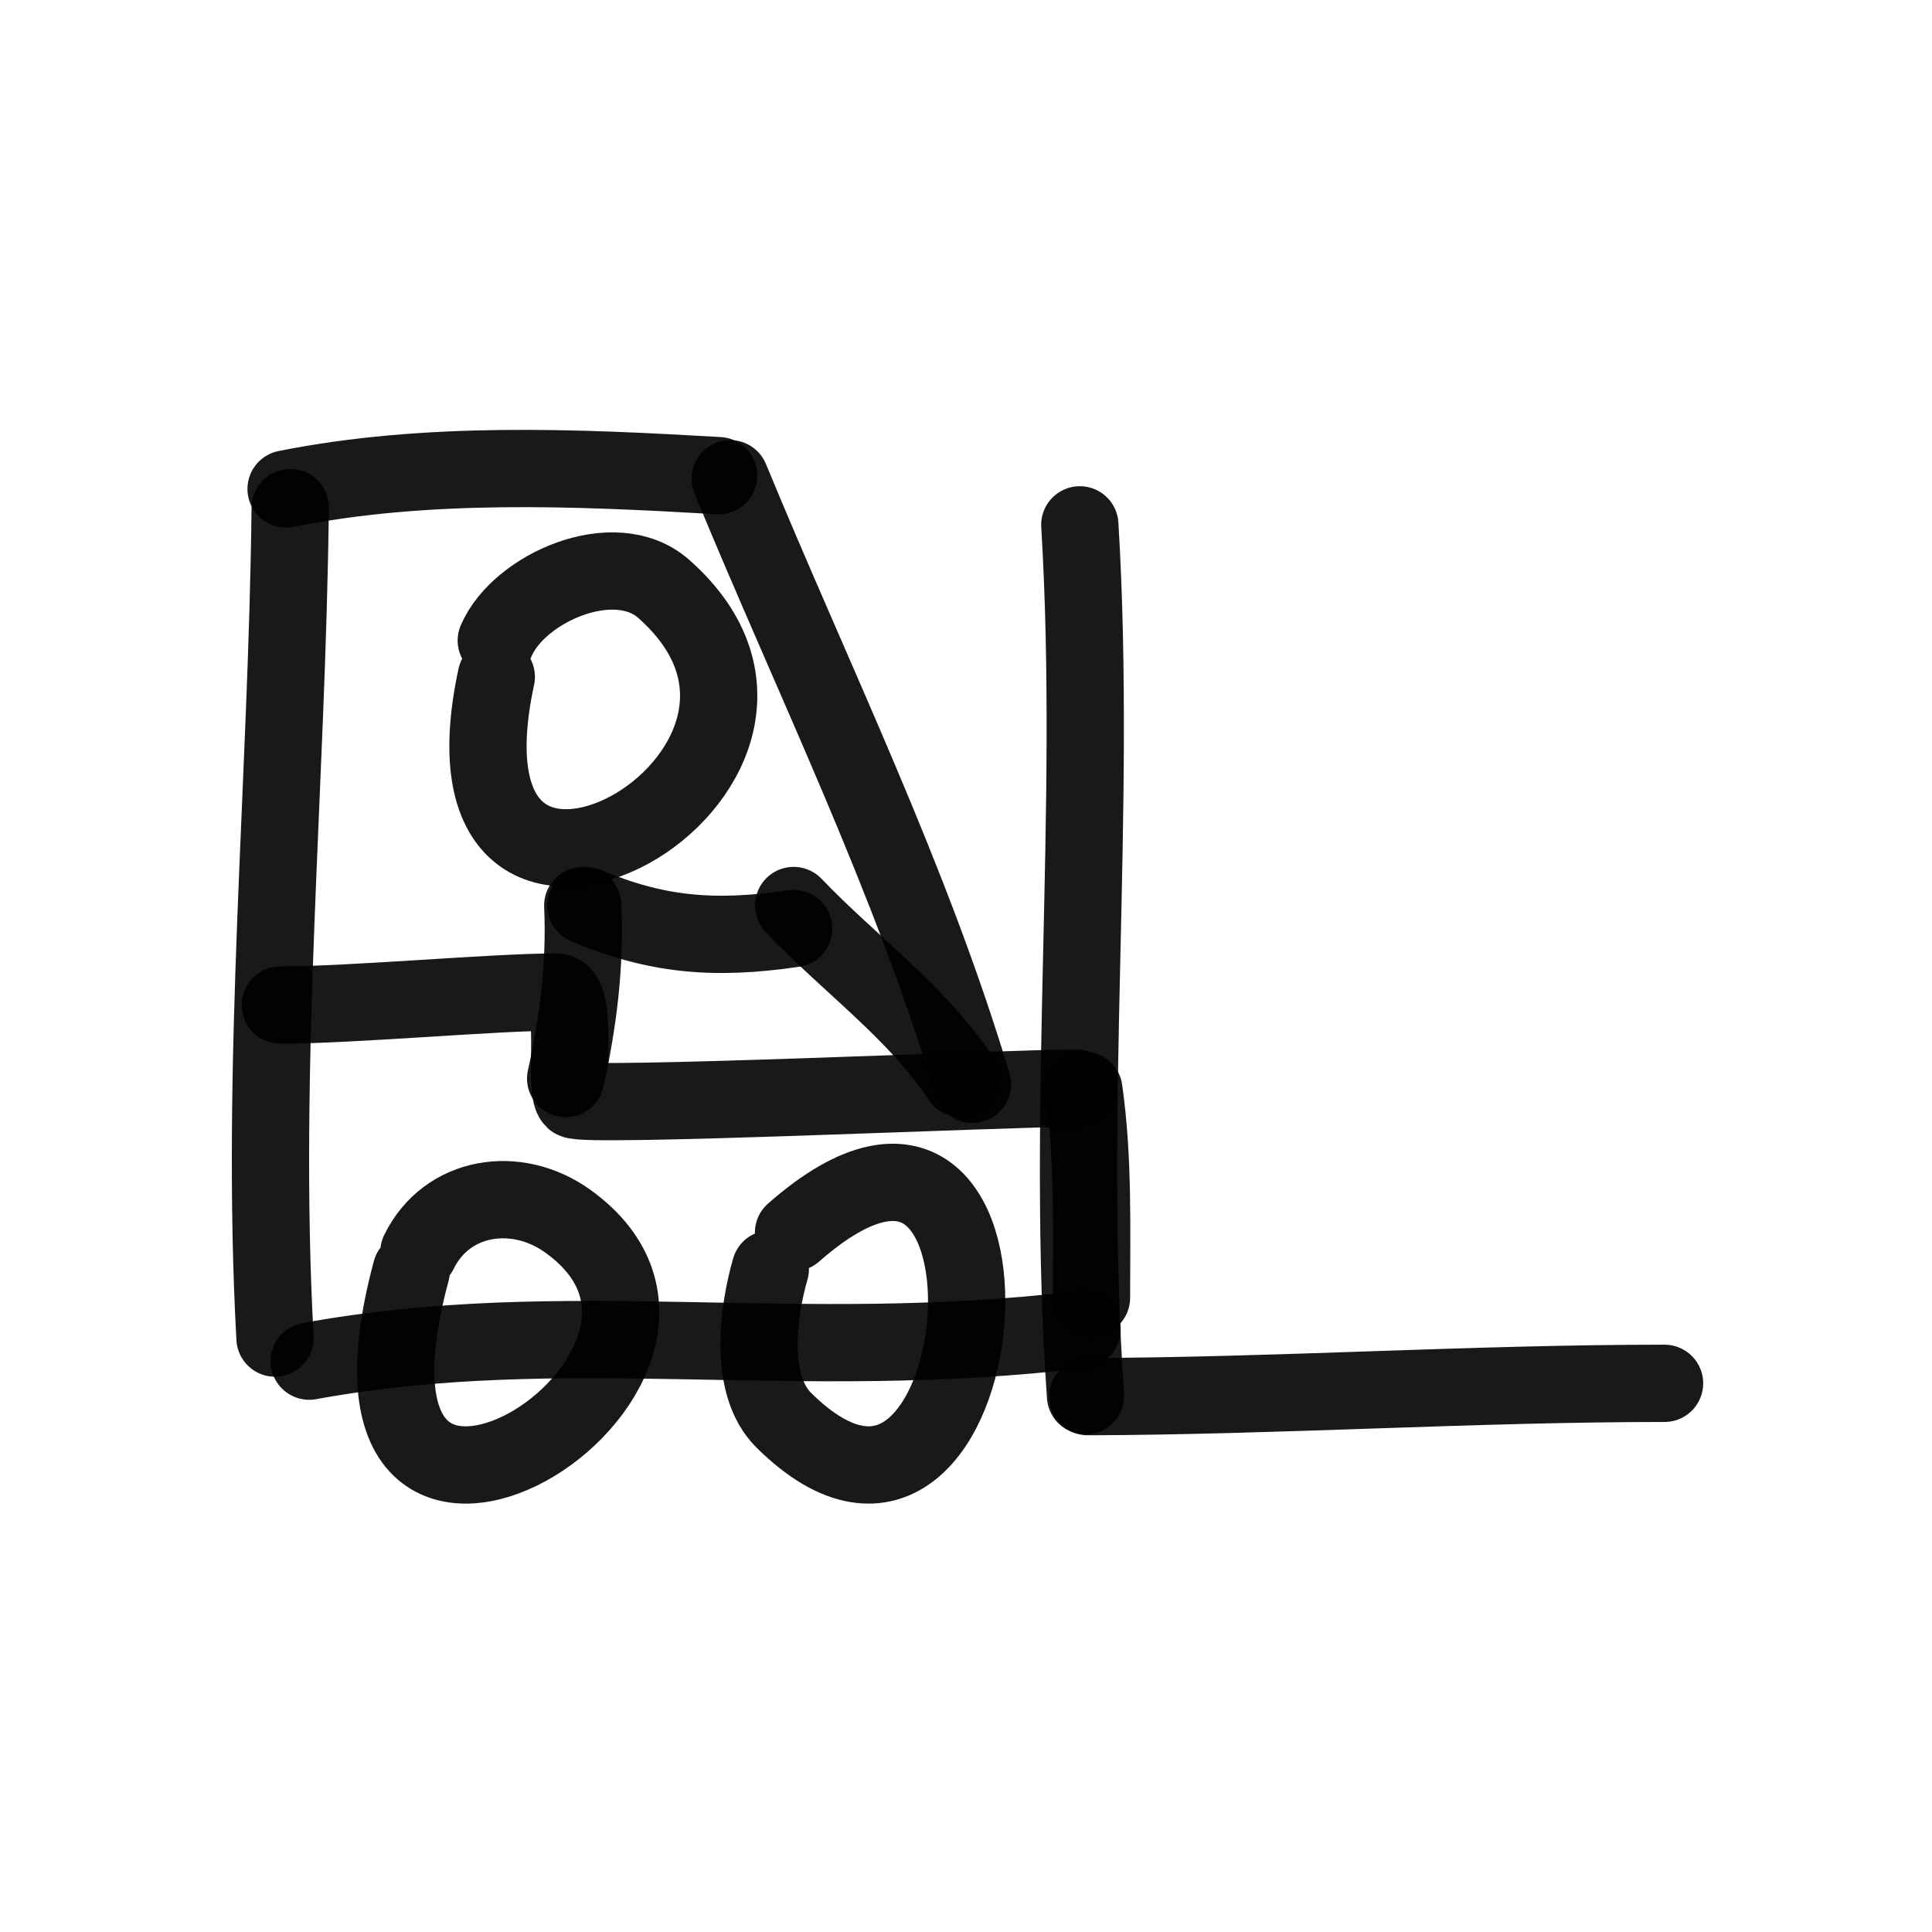
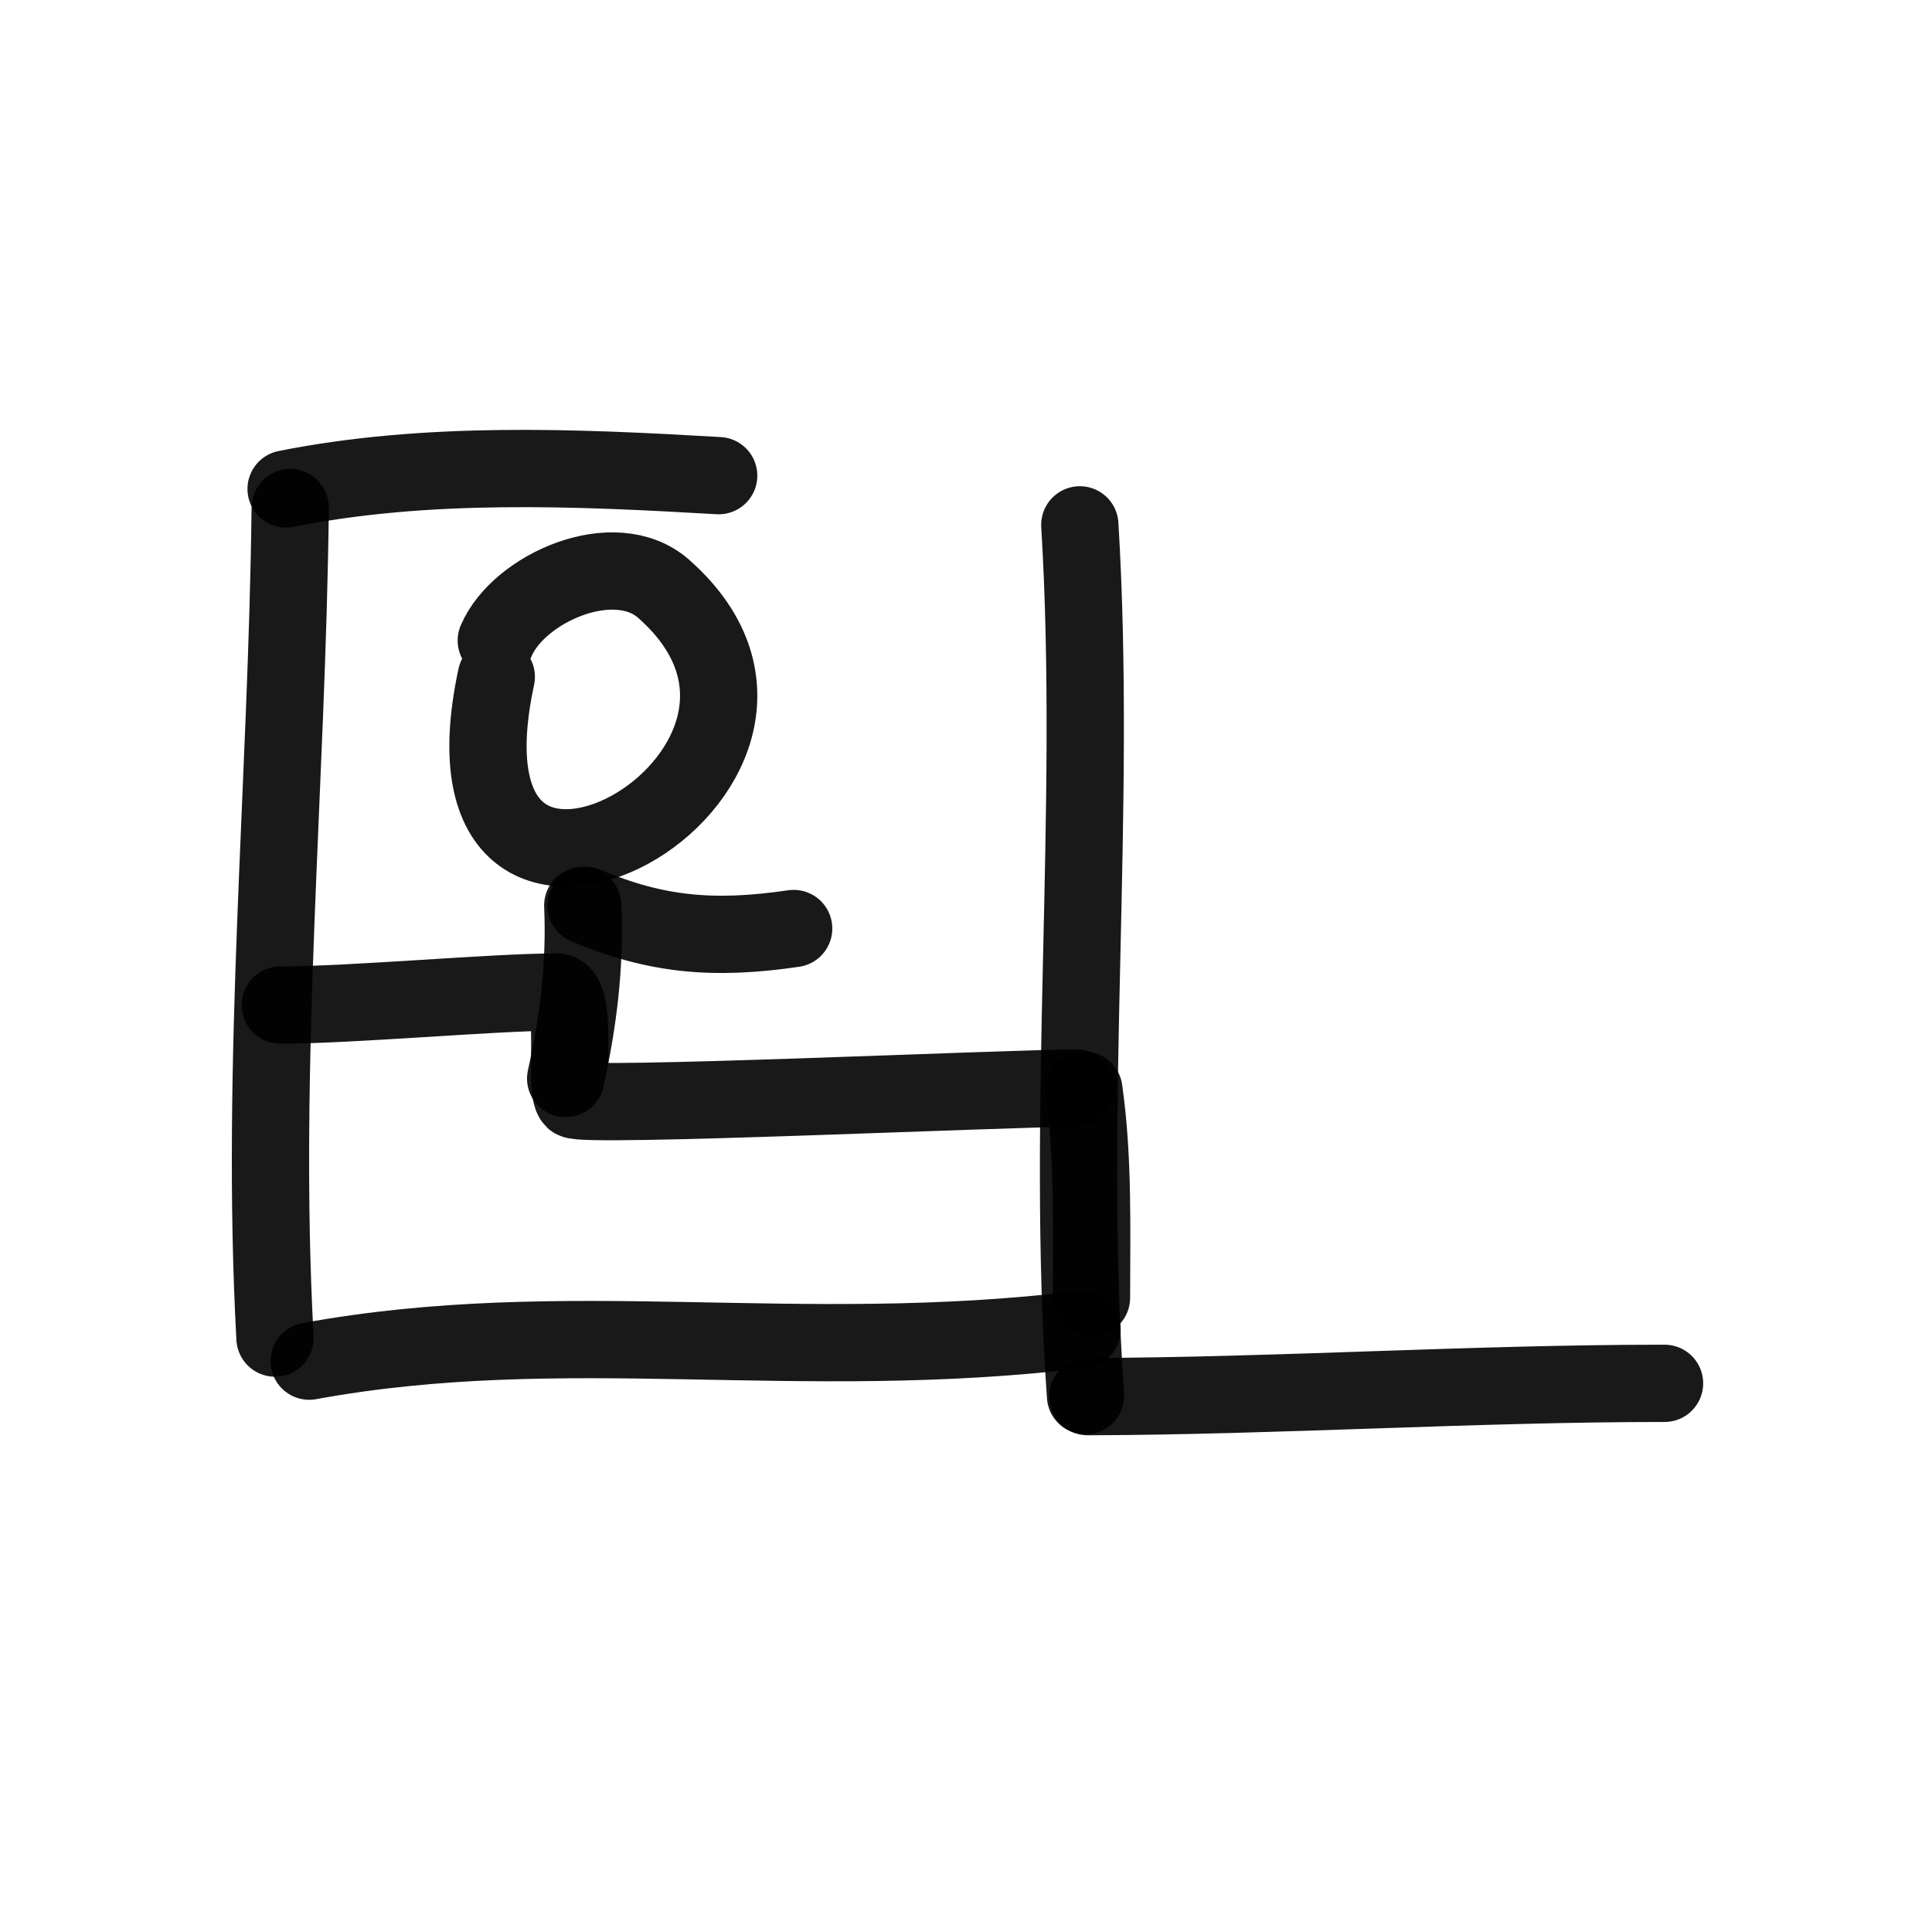
<svg xmlns="http://www.w3.org/2000/svg" width="800px" height="800px" viewBox="0 0 400 400" fill="none">
  <path d="M102.751 132.611C107.409 121.748 127.28 112.962 137.413 121.917C180.197 159.724 87.466 211.059 102.751 140.137" stroke="#000000" stroke-opacity="0.9" stroke-width="16" stroke-linecap="round" stroke-linejoin="round" />
  <path d="M120.655 187.479C121.204 199.782 119.718 211.578 117.115 223.302" stroke="#000000" stroke-opacity="0.9" stroke-width="16" stroke-linecap="round" stroke-linejoin="round" />
  <path d="M60.084 105.086C59.439 162.353 53.817 220.056 56.936 277.037" stroke="#000000" stroke-opacity="0.9" stroke-width="16" stroke-linecap="round" stroke-linejoin="round" />
  <path d="M59.235 101.229C88.403 95.406 119.13 96.758 148.793 98.478" stroke="#000000" stroke-opacity="0.9" stroke-width="16" stroke-linecap="round" stroke-linejoin="round" />
-   <path d="M151.184 99.116C168.316 140.68 188.528 181.696 201.336 224.497" stroke="#000000" stroke-opacity="0.9" stroke-width="16" stroke-linecap="round" stroke-linejoin="round" />
  <path d="M58.043 208.084C72.848 208.084 102.308 205.391 115.183 205.391C120.07 205.391 116.524 225.419 118.783 227.665C120.493 229.365 208.71 225.279 222.829 225.279" stroke="#000000" stroke-opacity="0.9" stroke-width="16" stroke-linecap="round" stroke-linejoin="round" />
  <path d="M224.408 225.689C226.424 239.948 225.98 254.332 225.98 268.677" stroke="#000000" stroke-opacity="0.9" stroke-width="16" stroke-linecap="round" stroke-linejoin="round" />
-   <path d="M164.294 255.197C217.665 208.242 206.757 338.045 162.289 294.06C154.822 286.675 157.003 271.312 159.485 262.732" stroke="#000000" stroke-opacity="0.9" stroke-width="16" stroke-linecap="round" stroke-linejoin="round" />
-   <path d="M86.736 259.194C92.508 247.403 106.956 245.198 117.581 252.848C160.022 283.41 63.473 343.58 85.136 263.156" stroke="#000000" stroke-opacity="0.9" stroke-width="16" stroke-linecap="round" stroke-linejoin="round" />
  <path d="M64.016 281.811C117.235 272.079 164.752 282.408 224.025 275.244" stroke="#000000" stroke-opacity="0.9" stroke-width="16" stroke-linecap="round" stroke-linejoin="round" />
  <path d="M223.565 108.667C227.176 168.315 220.556 229.532 224.745 288.976" stroke="#000000" stroke-opacity="0.9" stroke-width="16" stroke-linecap="round" stroke-linejoin="round" />
  <path d="M225.214 289.16C264.618 289.045 304.919 286.404 344.624 286.404" stroke="#000000" stroke-opacity="0.9" stroke-width="16" stroke-linecap="round" stroke-linejoin="round" />
  <path d="M121.329 187.479C135.678 193.554 147.642 194.699 164.317 192.24" stroke="#000000" stroke-opacity="0.9" stroke-width="16" stroke-linecap="round" stroke-linejoin="round" />
-   <path d="M164.317 187.479C176.134 199.844 189.89 209.557 198.946 223.302" stroke="#000000" stroke-opacity="0.9" stroke-width="16" stroke-linecap="round" stroke-linejoin="round" />
</svg>